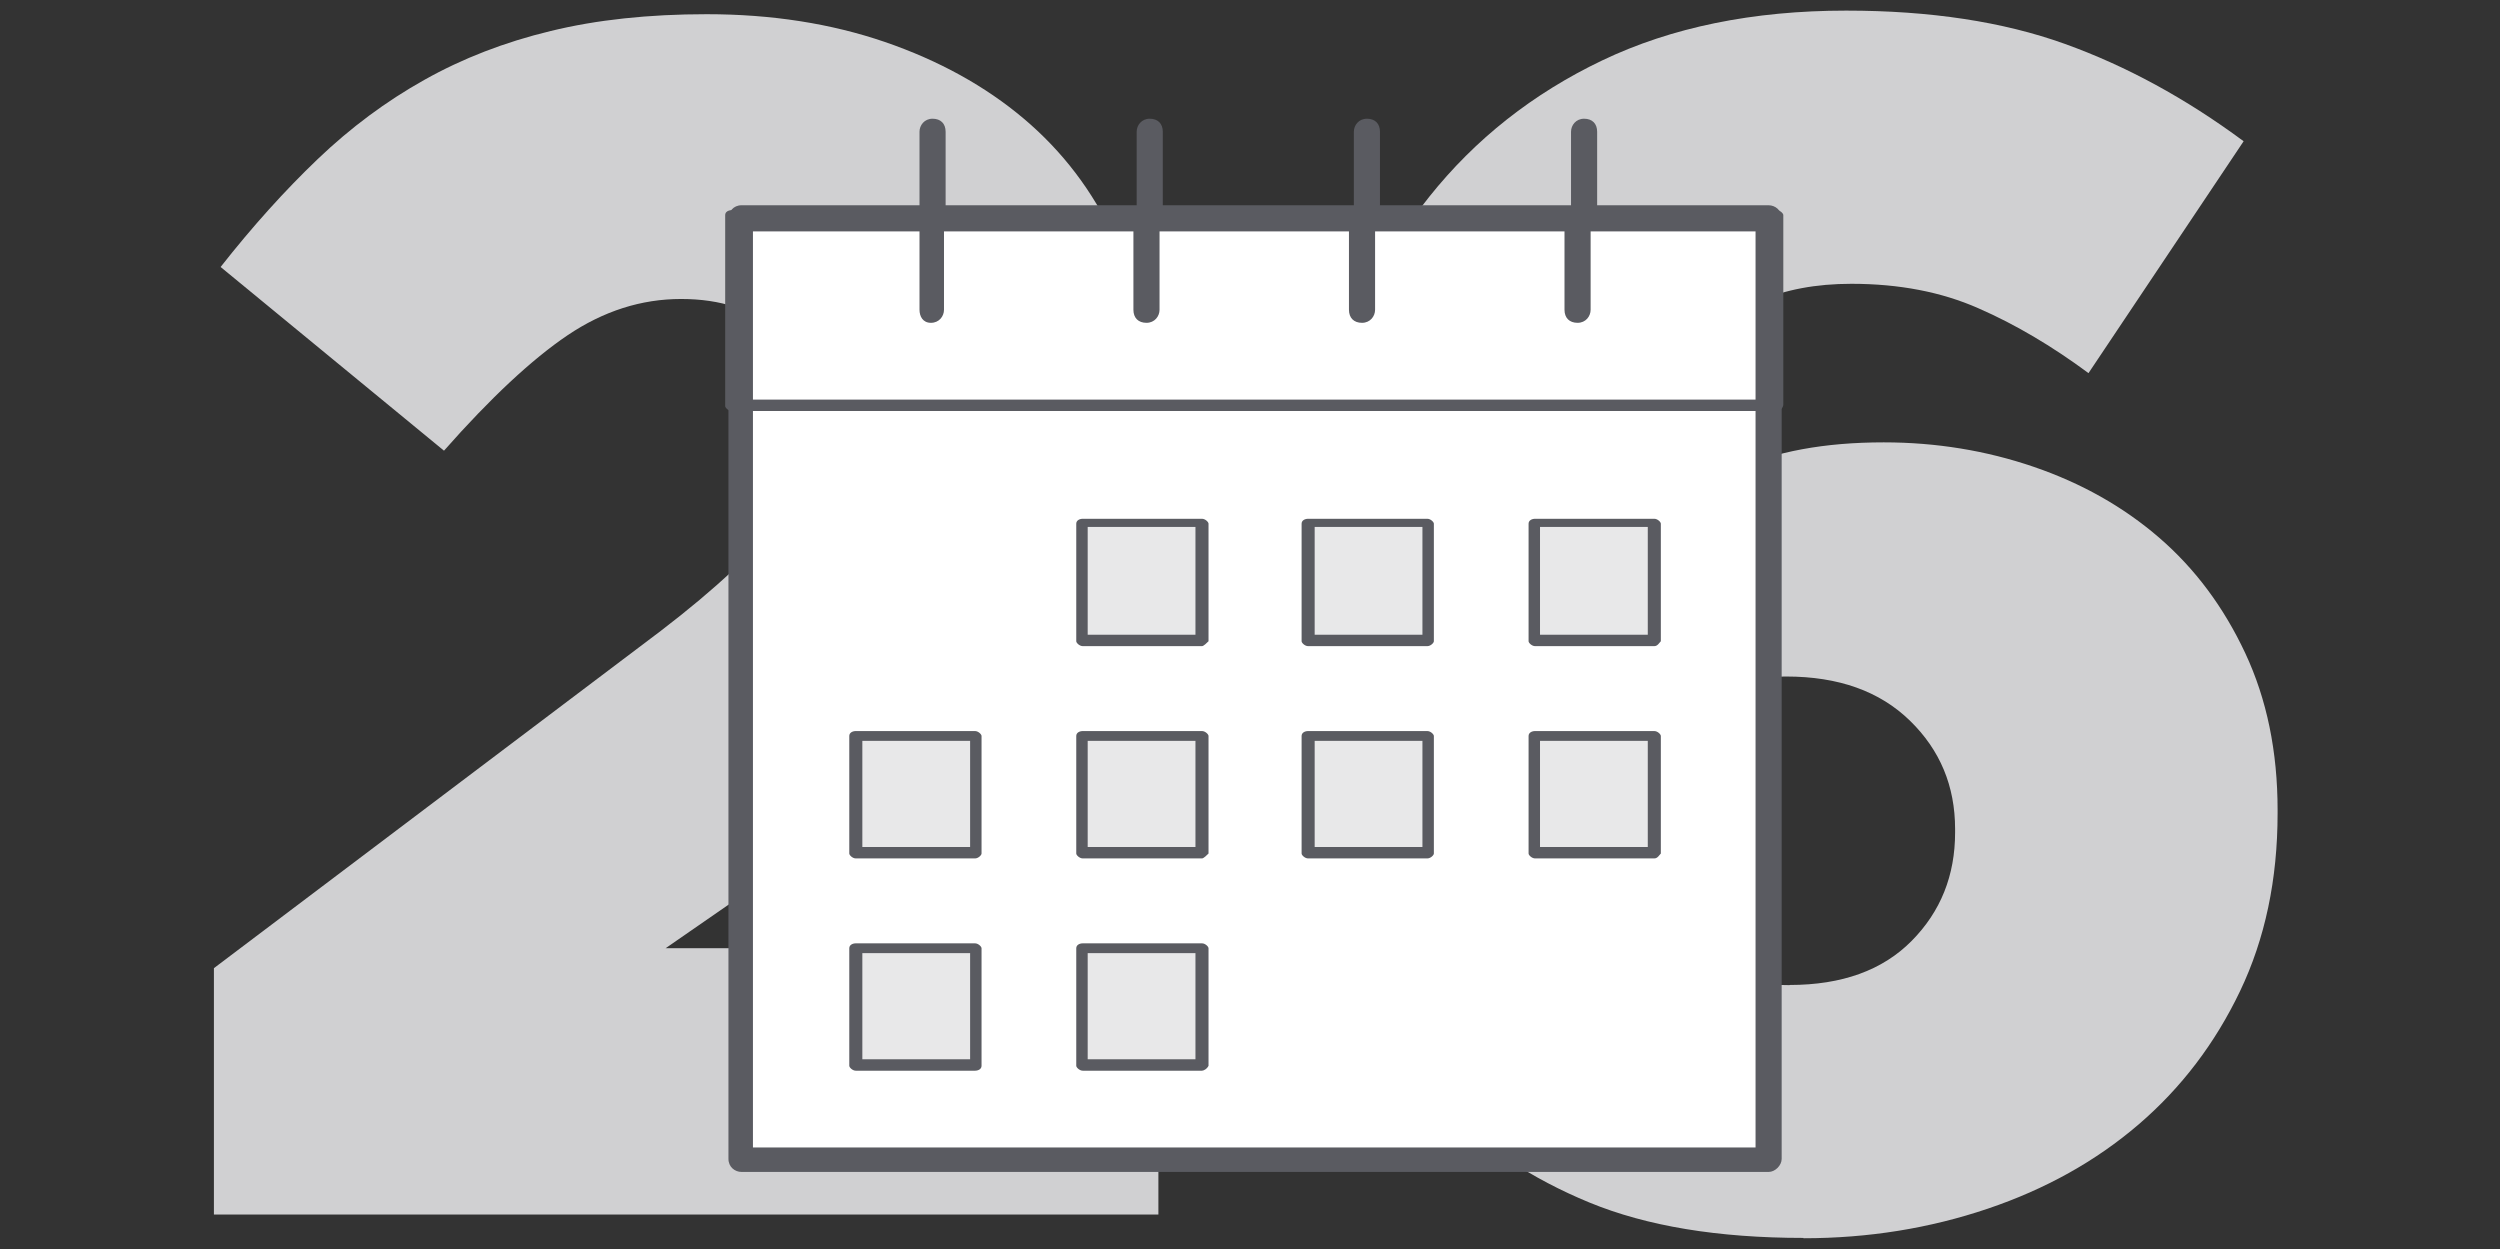
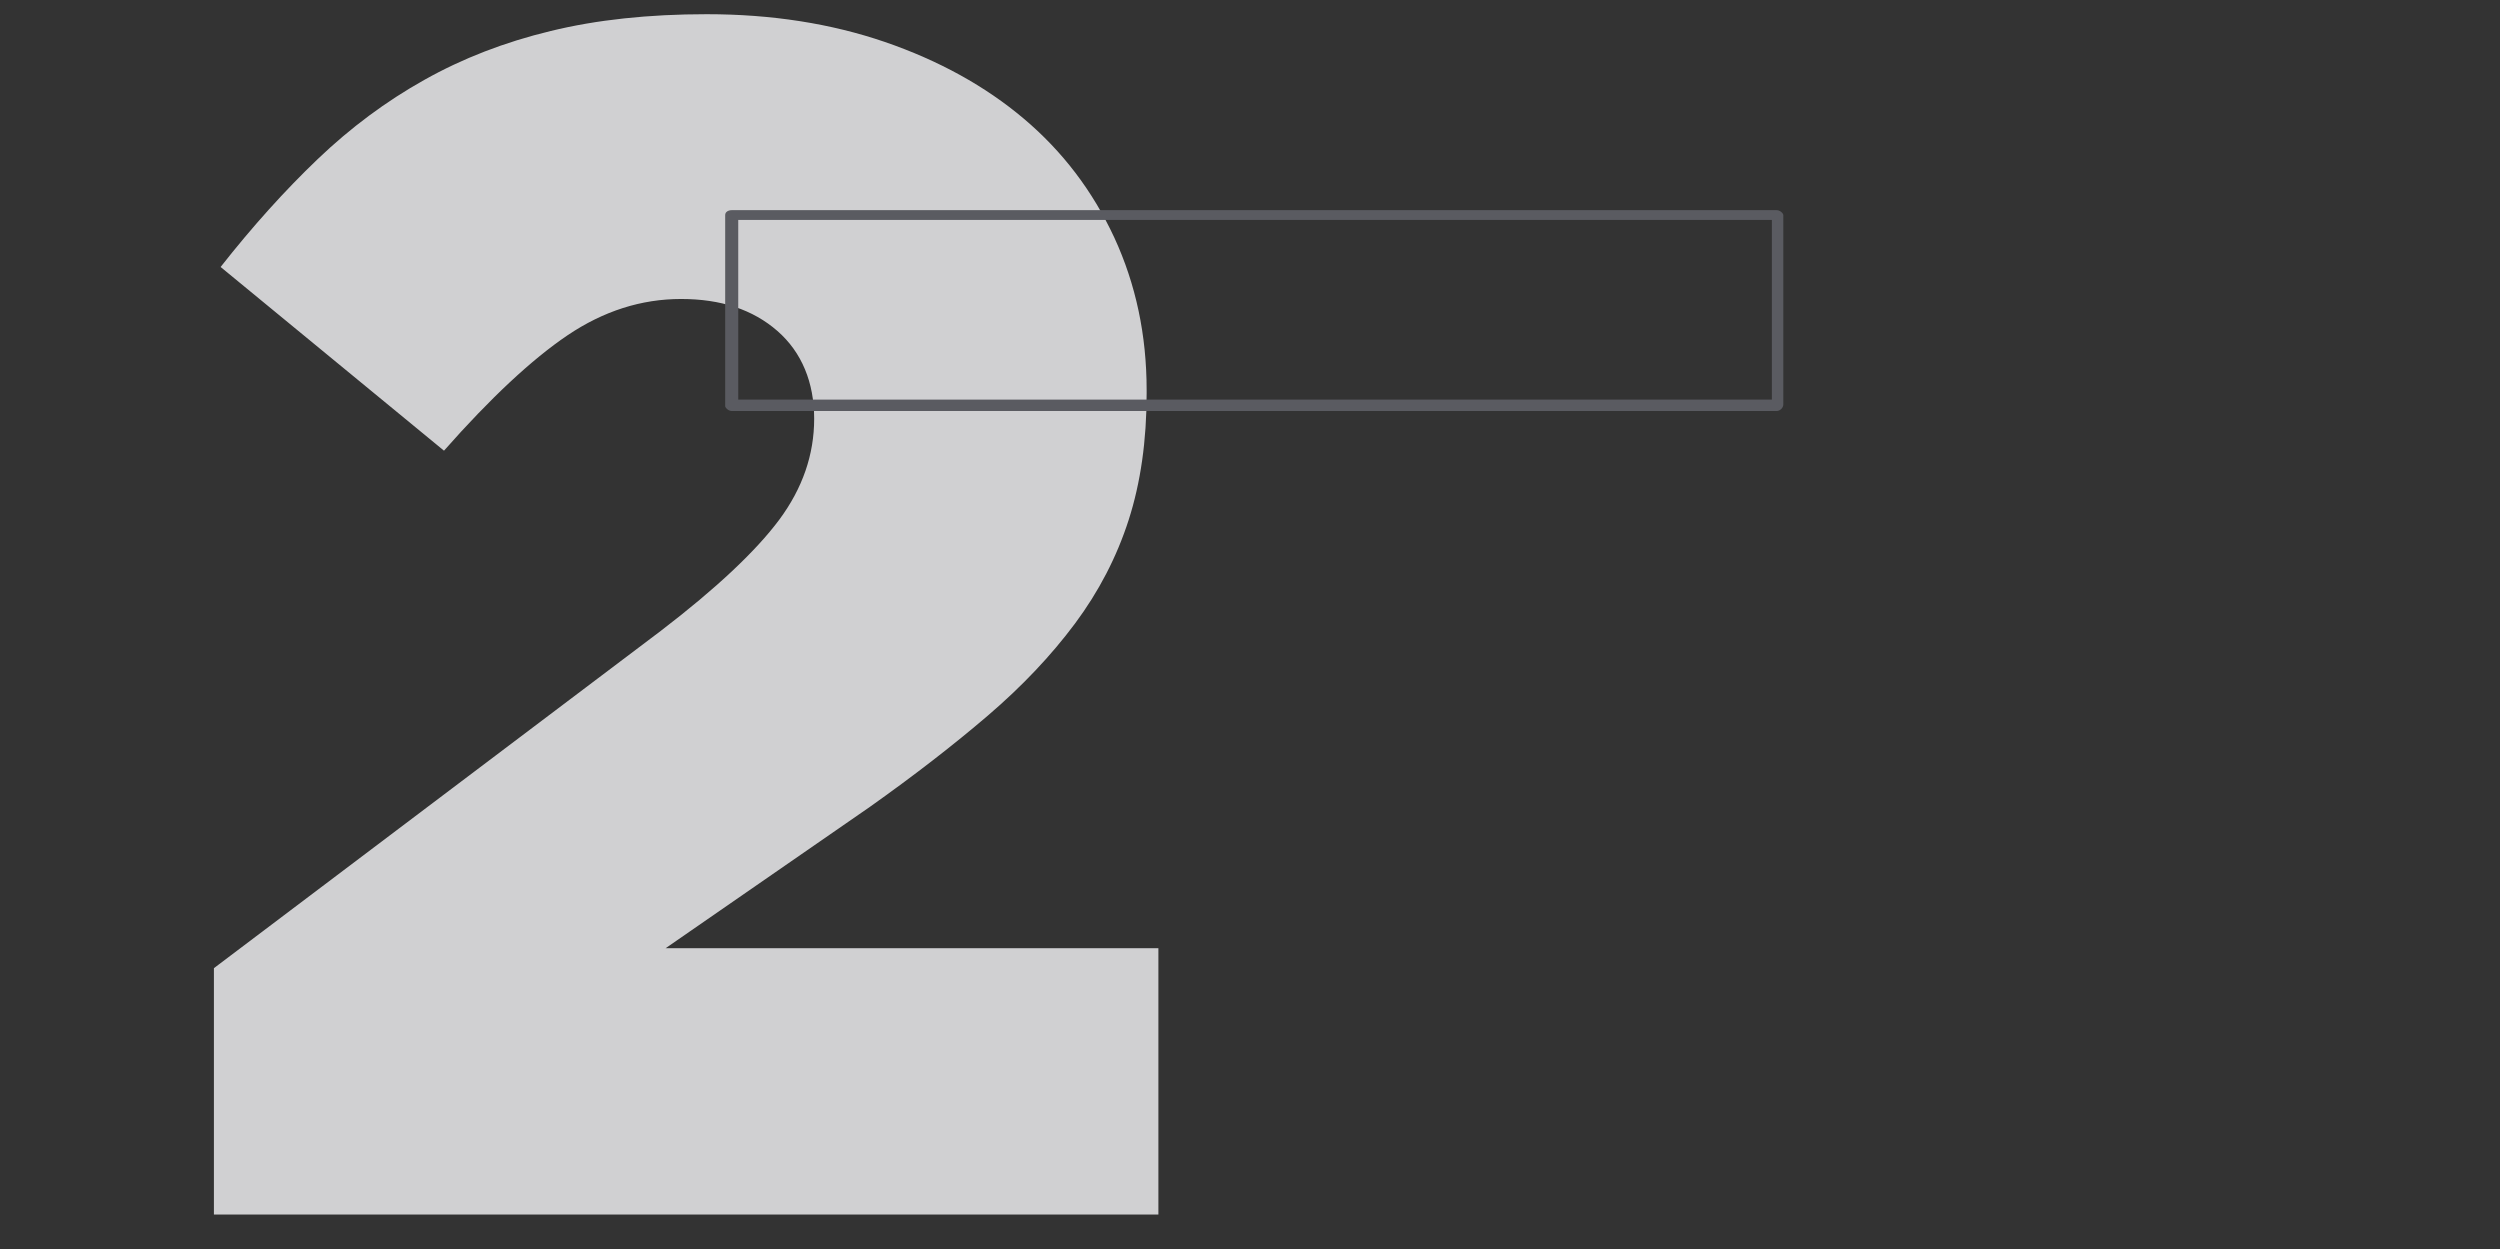
<svg xmlns="http://www.w3.org/2000/svg" id="Layer_1" viewBox="0 0 153.1 76.5">
  <rect x="0" y="0" width="153.1" height="76.5" fill="#333333" stroke="none" />
  <path d="M13.1,59.29l27.36-20.65c3.41-2.61,5.83-4.89,7.26-6.81,1.43-1.93,2.14-3.99,2.14-6.19s-.75-4.06-2.25-5.37c-1.5-1.31-3.46-1.96-5.9-1.96s-4.75.74-6.95,2.22c-2.19,1.48-4.72,3.84-7.57,7.07l-13.68-11.25c1.95-2.48,3.93-4.68,5.95-6.61,2.02-1.93,4.19-3.54,6.53-4.85,2.33-1.31,4.91-2.31,7.73-2.99,2.82-.69,6.01-1.03,9.56-1.03,3.97,0,7.61.57,10.91,1.7,3.31,1.14,6.14,2.7,8.51,4.7,2.37,2,4.21,4.42,5.54,7.28,1.32,2.86,1.98,5.97,1.98,9.34v.21c0,2.89-.37,5.47-1.1,7.74-.73,2.27-1.83,4.39-3.29,6.35-1.46,1.96-3.24,3.84-5.33,5.63-2.09,1.79-4.49,3.65-7.21,5.58l-12.53,8.67h30.18v16.31H13.1v-15.07Z" style="fill:#d0d0d2;" />
-   <path d="M110.44,75.81c-5.22,0-9.59-.72-13.11-2.17-3.52-1.45-6.6-3.47-9.24-6.09-2.71-2.68-4.89-6.18-6.53-10.48-1.64-4.3-2.45-9.82-2.45-16.57v-.21c0-5.64.7-10.87,2.09-15.69,1.39-4.82,3.5-9,6.32-12.54,2.82-3.54,6.35-6.33,10.6-8.36,4.25-2.03,9.23-3.05,14.94-3.05,5.15,0,9.61.68,13.37,2.03,3.76,1.35,7.42,3.34,10.97,5.97l-9.5,14.2c-2.23-1.65-4.47-2.98-6.74-3.97-2.26-1-4.86-1.5-7.78-1.5-4.32,0-7.57,1.42-9.77,4.26-2.19,2.84-3.53,6.51-4.02,11.02,1.95-1.45,4.16-2.74,6.63-3.87,2.47-1.14,5.52-1.7,9.14-1.7,3.2,0,6.27.5,9.19,1.5,2.92,1,5.48,2.44,7.68,4.34,2.19,1.89,3.95,4.25,5.27,7.07,1.32,2.82,1.98,6.02,1.98,9.6v.21c0,4.06-.77,7.69-2.3,10.89-1.53,3.2-3.6,5.92-6.21,8.16-2.61,2.24-5.69,3.96-9.24,5.16-3.55,1.2-7.31,1.81-11.28,1.81ZM109.6,60.32c3.2,0,5.69-.9,7.47-2.7,1.78-1.8,2.66-4.01,2.66-6.64v-.21c0-2.63-.92-4.84-2.77-6.64-1.85-1.8-4.37-2.7-7.57-2.7s-5.69.88-7.47,2.65-2.66,3.96-2.66,6.59v.21c0,2.63.92,4.86,2.77,6.7,1.84,1.83,4.37,2.75,7.57,2.75Z" style="fill:#d0d0d2;" />
-   <path d="M57.01,18.97v-10.9M70.21,18.97v-10.9M83.41,18.97v-10.9M96.71,18.97v-10.9M108.31,70.97h-62.9V13.37h62.9v57.6Z" style="fill:#fff;" />
-   <path d="M108.31,71.77h-62.9c-.4,0-.8-.3-.8-.8V13.37c0-.4.3-.8.8-.8h10.9v-4.5c0-.4.3-.8.8-.8s.8.3.8.8v4.5h11.7v-4.5c0-.4.3-.8.8-.8s.8.3.8.8v4.5h11.7v-4.5c0-.4.3-.8.8-.8s.8.3.8.8v4.5h11.7v-4.5c0-.4.3-.8.8-.8s.8.3.8.8v4.5h10.5c.4,0,.8.3.8.8v57.6c0,.4-.4.8-.8.8ZM46.11,70.27h61.4V14.17h-10.1v4.8c0,.4-.3.8-.8.8s-.8-.3-.8-.8v-4.8h-11.6v4.8c0,.4-.3.8-.8.8s-.8-.3-.8-.8v-4.8h-11.6v4.8c0,.4-.3.8-.8.8s-.8-.3-.8-.8v-4.8h-11.6v4.8c0,.4-.3.8-.8.8s-.7-.4-.7-.8v-4.8h-10.2v56.1Z" style="fill:#5a5b61;" />
  <path d="M108.81,25.17H44.81c-.2,0-.4-.2-.4-.3v-11.7c0-.2.2-.3.4-.3h64c.2,0,.4.2.4.3v11.6c0,.2-.2.4-.4.4ZM45.21,24.47h63.3v-11h-63.3v11Z" style="fill:#5a5b61;" />
-   <path d="M73.61,65.27h-7.3v-7.2h7.3v7.2ZM59.71,65.27h-7.3v-7.2h7.3v7.2ZM101.31,52.17h-7.3v-7.2h7.3v7.2ZM87.41,52.17h-7.3v-7.2h7.3v7.2ZM73.61,52.17h-7.3v-7.2h7.3v7.2ZM59.71,52.17h-7.3v-7.2h7.3v7.2ZM101.31,39.17h-7.3v-7.2h7.3v7.2ZM87.41,39.17h-7.3v-7.2h7.3v7.2ZM73.61,39.17h-7.3v-7.2h7.3v7.2Z" style="fill:#e8e8e9;" />
-   <path d="M73.61,65.57h-7.3c-.2,0-.4-.2-.4-.3v-7.2c0-.2.2-.3.4-.3h7.3c.2,0,.4.2.4.3v7.2c-.1.2-.3.3-.4.3ZM66.61,64.87h6.6v-6.5h-6.6v6.5ZM59.71,65.57h-7.3c-.2,0-.4-.2-.4-.3v-7.2c0-.2.2-.3.4-.3h7.3c.2,0,.4.2.4.3v7.2c0,.2-.2.3-.4.3ZM52.81,64.87h6.6v-6.5h-6.6v6.5ZM101.31,52.57h-7.3c-.2,0-.4-.2-.4-.3v-7.2c0-.2.2-.3.4-.3h7.3c.2,0,.4.2.4.3v7.2c-.1.1-.2.3-.4.3ZM94.31,51.87h6.6v-6.5h-6.6v6.5ZM87.41,52.57h-7.3c-.2,0-.4-.2-.4-.3v-7.2c0-.2.2-.3.4-.3h7.3c.2,0,.4.2.4.3v7.2c0,.1-.2.3-.4.3ZM80.51,51.87h6.6v-6.5h-6.6v6.5ZM73.61,52.57h-7.3c-.2,0-.4-.2-.4-.3v-7.2c0-.2.2-.3.4-.3h7.3c.2,0,.4.2.4.3v7.2c-.1.1-.3.3-.4.3ZM66.61,51.87h6.6v-6.5h-6.6v6.5ZM59.71,52.57h-7.3c-.2,0-.4-.2-.4-.3v-7.2c0-.2.2-.3.4-.3h7.3c.2,0,.4.2.4.3v7.2c0,.1-.2.3-.4.3ZM52.81,51.87h6.6v-6.5h-6.6v6.5ZM101.31,39.57h-7.3c-.2,0-.4-.2-.4-.3v-7.2c0-.2.2-.3.4-.3h7.3c.2,0,.4.2.4.3v7.2c-.1.1-.2.3-.4.3ZM94.31,38.87h6.6v-6.6h-6.6v6.6ZM87.41,39.57h-7.3c-.2,0-.4-.2-.4-.3v-7.2c0-.2.2-.3.4-.3h7.3c.2,0,.4.2.4.3v7.2c0,.1-.2.3-.4.3ZM80.51,38.87h6.6v-6.6h-6.6v6.6ZM73.61,39.57h-7.3c-.2,0-.4-.2-.4-.3v-7.2c0-.2.2-.3.4-.3h7.3c.2,0,.4.2.4.3v7.2c-.1.1-.3.3-.4.3ZM66.61,38.87h6.6v-6.6h-6.6v6.6Z" style="fill:#5a5b61;" />
</svg>